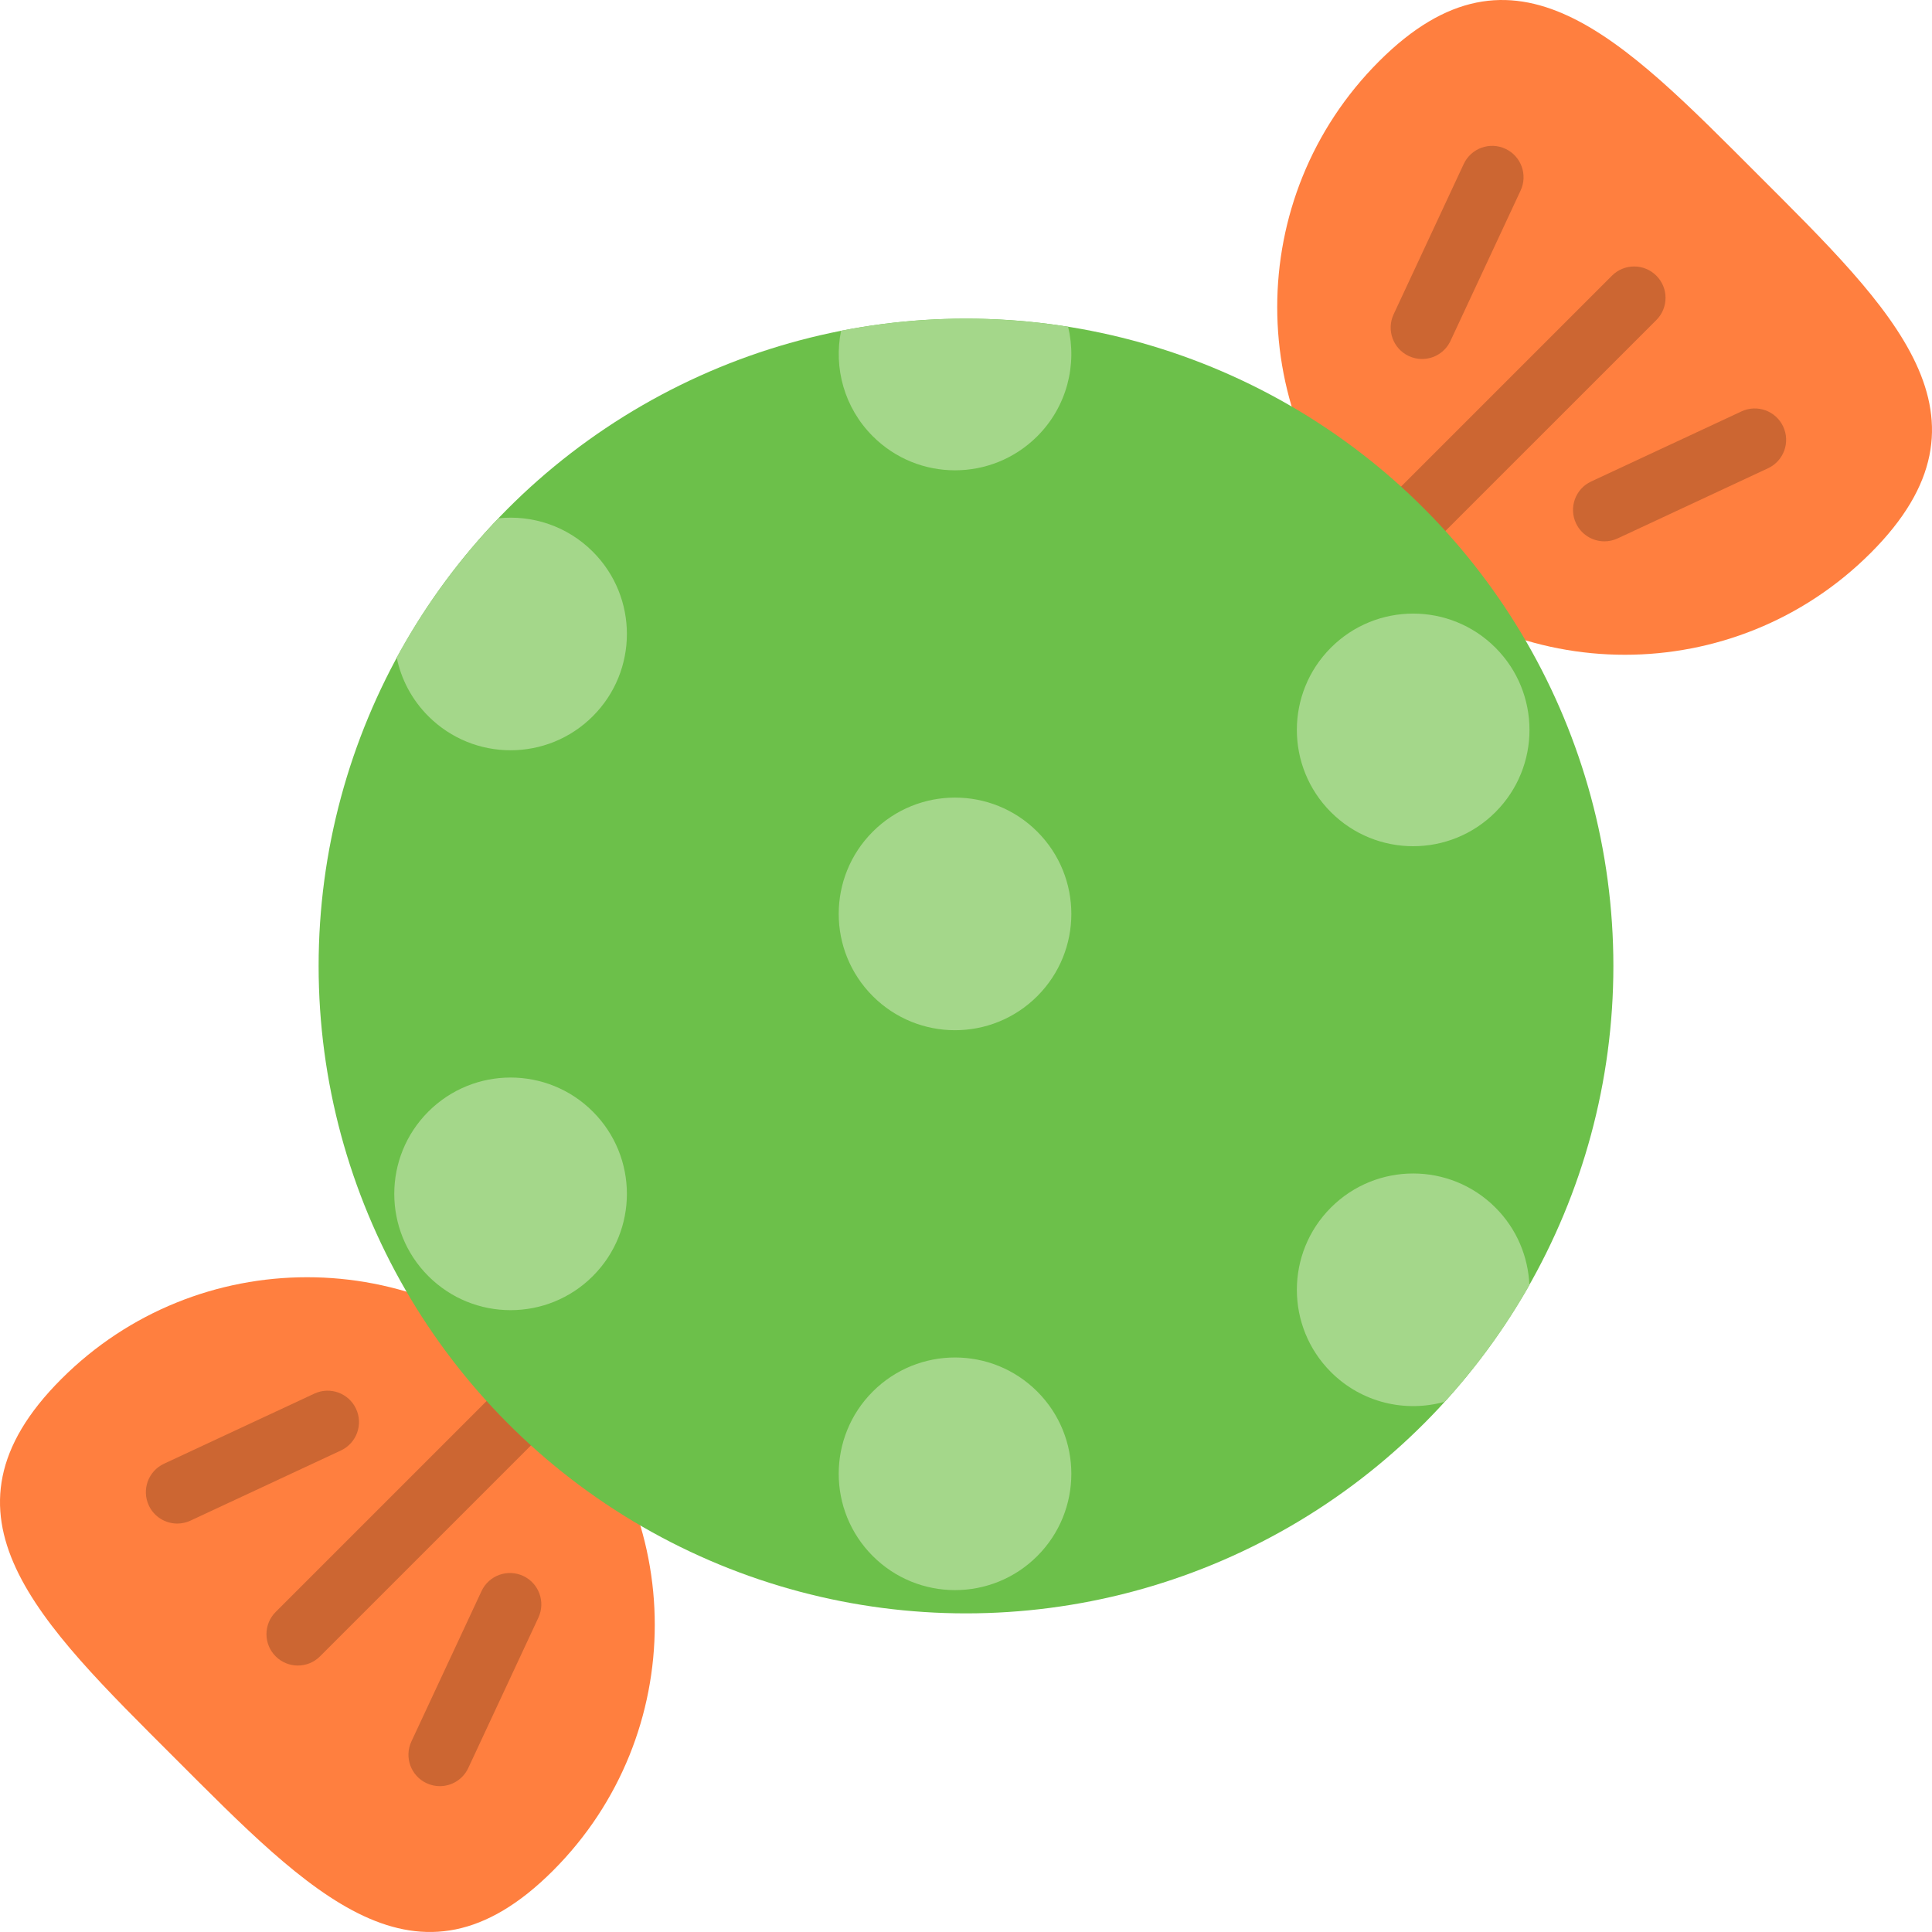
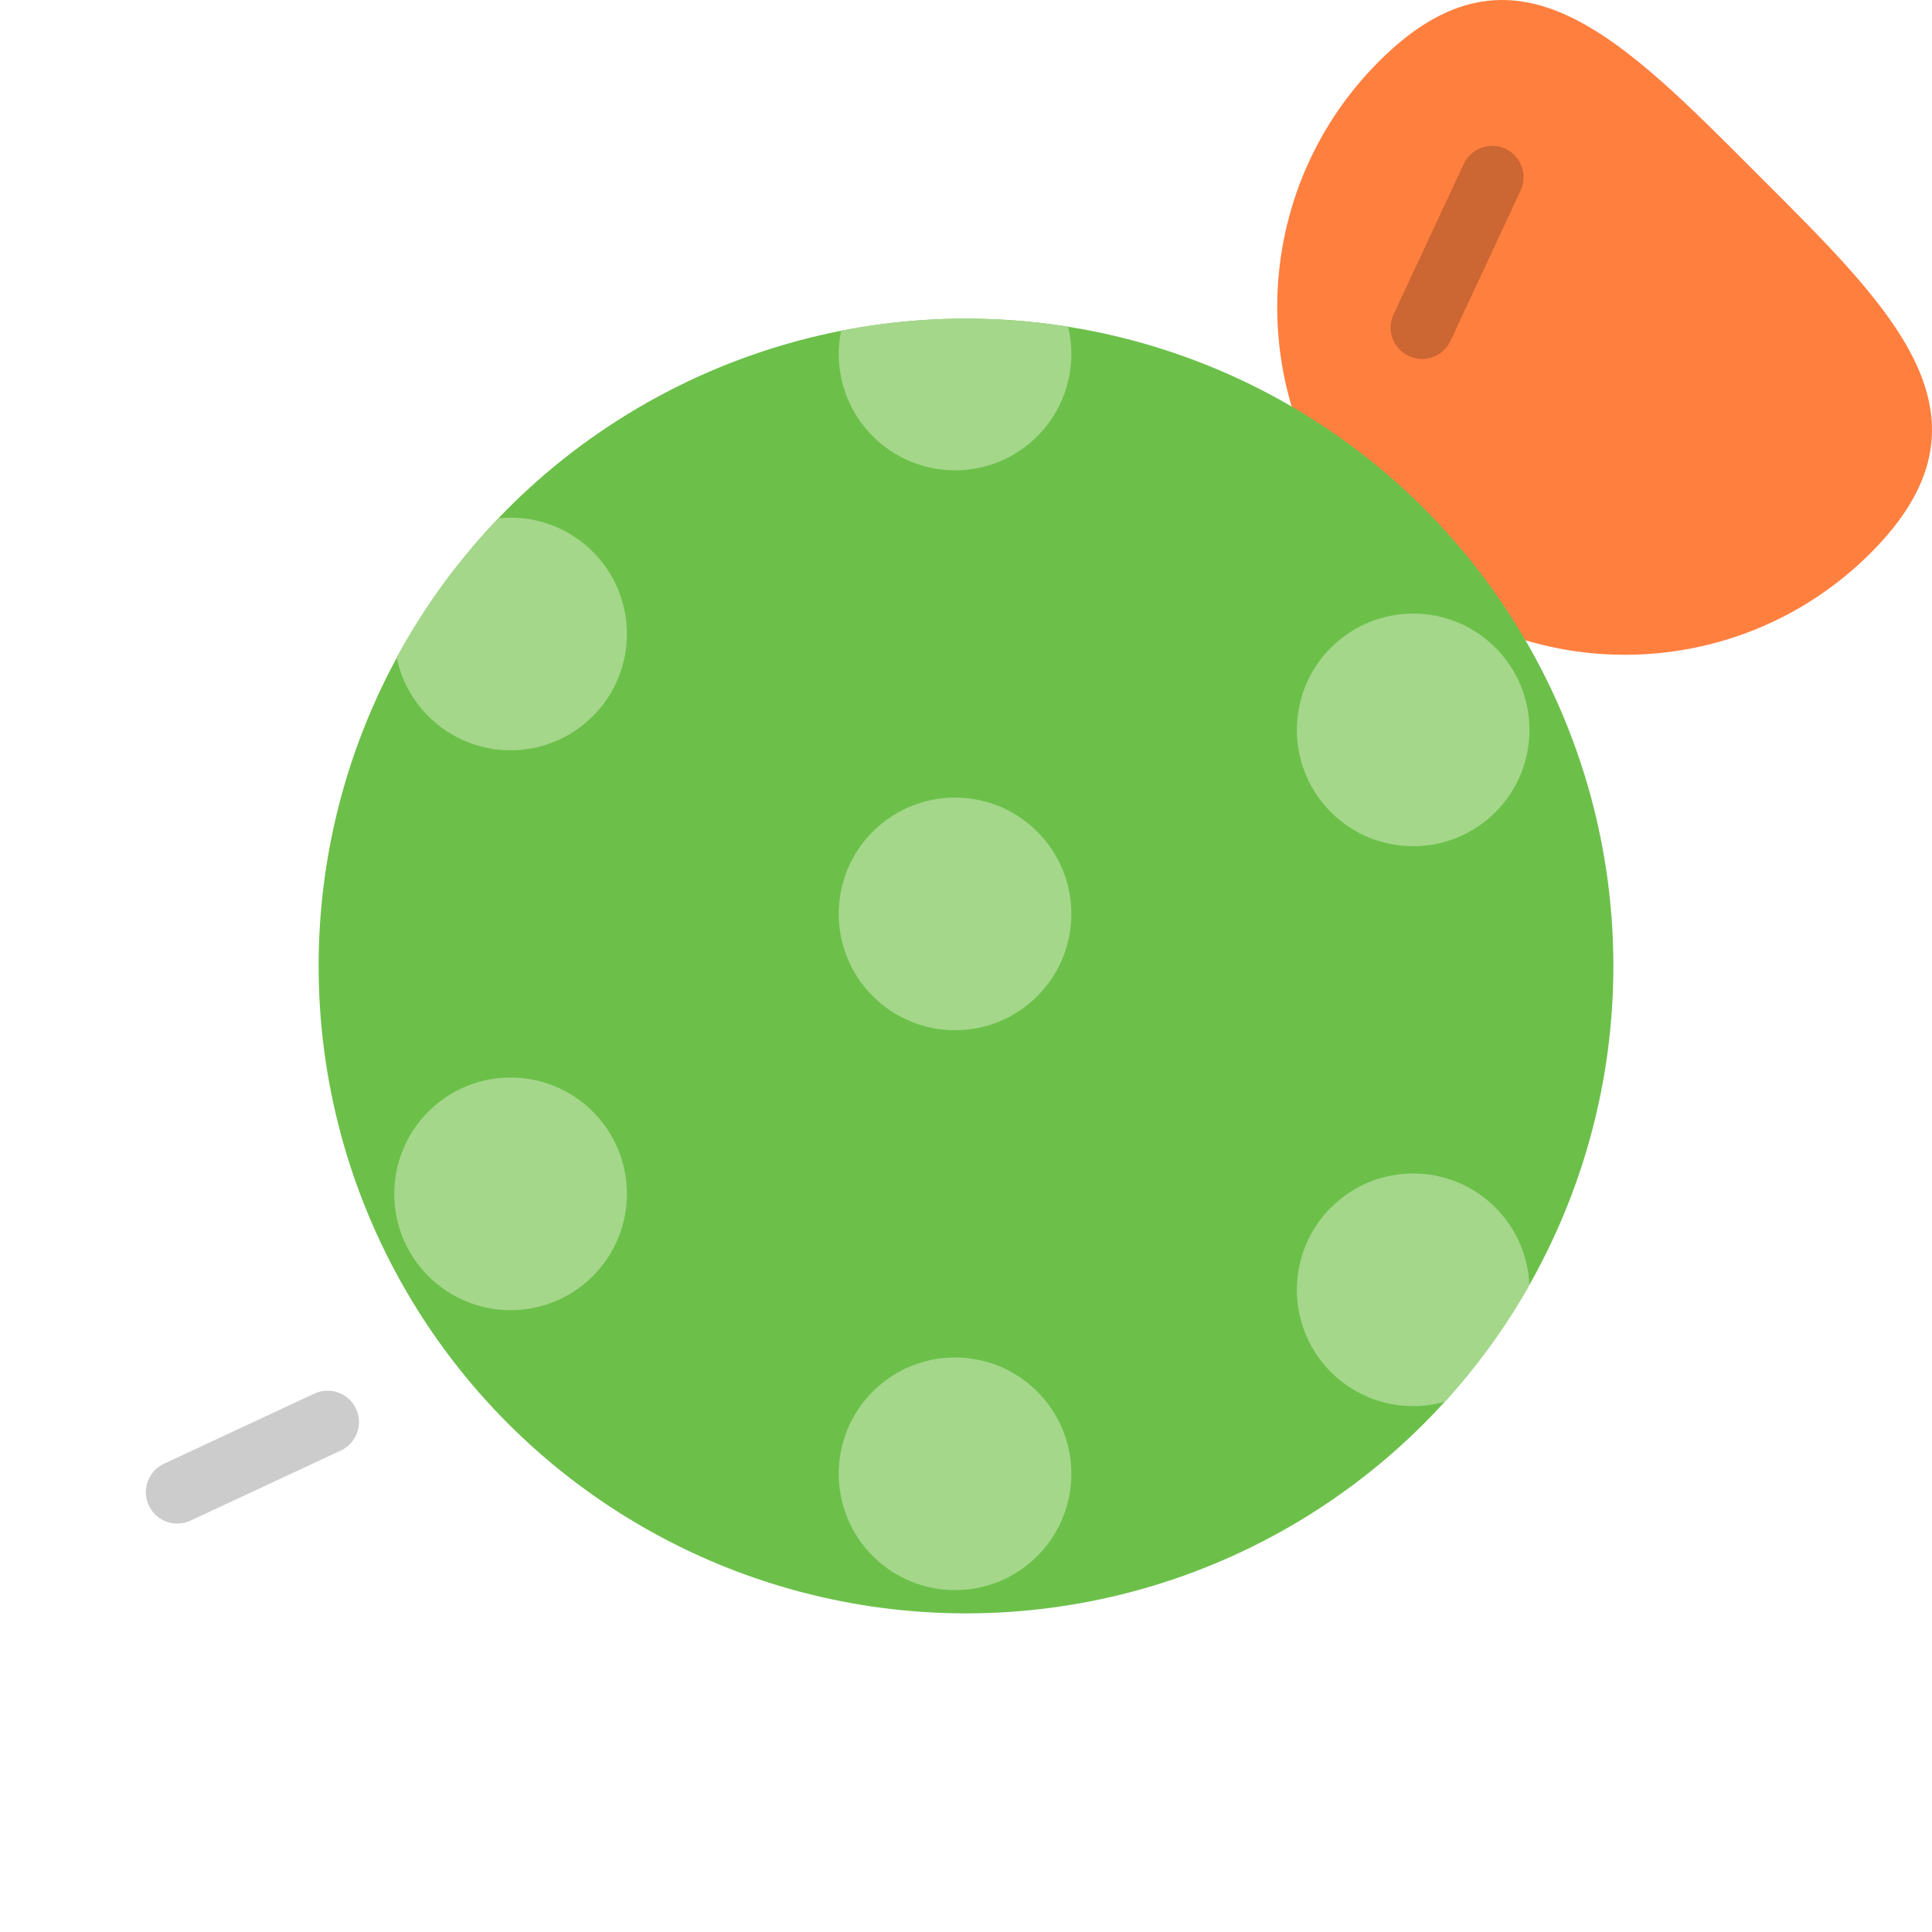
<svg xmlns="http://www.w3.org/2000/svg" version="1.1" id="Layer_1" x="0px" y="0px" viewBox="0 0 512 512" style="enable-background:new 0 0 512 512;" xml:space="preserve">
  <path style="fill:#FF7F3F;" d="M465.791,46.21c-35.978-35.979-64.35-65.942-100.332-29.963c-35.978,35.979-35.978,94.313,0,130.292  c35.979,35.978,94.313,35.978,130.293-0.001C531.733,110.56,501.771,82.189,465.791,46.21z" />
-   <path style="opacity:0.2;enable-background:new    ;" d="M365.46,154.858c-2.129,0-4.257-0.812-5.882-2.436  c-3.248-3.248-3.248-8.515,0-11.762l67.607-67.605c3.25-3.249,8.516-3.248,11.763,0c3.248,3.248,3.248,8.515,0,11.763  l-67.607,67.605C369.717,154.045,367.588,154.858,365.46,154.858z" />
  <path style="opacity:0.2;enable-background:new    ;" d="M376.855,95.139c-1.178,0-2.373-0.252-3.51-0.782  c-4.163-1.941-5.964-6.89-4.022-11.053l18.581-39.847c1.942-4.163,6.891-5.964,11.053-4.023c4.163,1.941,5.964,6.89,4.022,11.053  l-18.581,39.847C382.986,93.36,379.986,95.139,376.855,95.139z" />
-   <path style="opacity:0.2;enable-background:new    ;" d="M425.188,143.461c-3.133,0-6.132-1.779-7.543-4.804  c-1.942-4.163-0.141-9.113,4.022-11.053l39.846-18.581c4.163-1.94,9.111-0.14,11.053,4.023c1.942,4.163,0.141,9.113-4.022,11.053  l-39.846,18.581C427.561,143.209,426.364,143.461,425.188,143.461z" />
-   <path style="fill:#FF7F3F;" d="M46.209,465.791c-35.979-35.978-65.942-64.35-29.963-100.33  c35.979-35.978,94.313-35.977,130.291,0.001c35.979,35.978,35.98,94.312,0.002,130.29C110.559,531.733,82.188,501.77,46.209,465.791  z" />
-   <path style="opacity:0.2;enable-background:new    ;" d="M78.933,441.385c-2.128,0-4.257-0.812-5.882-2.436  c-3.248-3.248-3.248-8.515,0-11.763l67.605-67.605c3.249-3.248,8.515-3.248,11.763,0c3.248,3.248,3.248,8.515,0,11.762  l-67.605,67.605C83.191,440.573,81.061,441.385,78.933,441.385z" />
  <path style="opacity:0.2;enable-background:new    ;" d="M46.978,403.761c-3.133,0-6.132-1.778-7.543-4.804  c-1.942-4.163-0.141-9.113,4.022-11.053l39.847-18.581c4.163-1.941,9.111-0.14,11.053,4.022c1.942,4.163,0.141,9.113-4.022,11.053  l-39.847,18.581C49.351,403.509,48.154,403.761,46.978,403.761z" />
-   <path style="opacity:0.2;enable-background:new    ;" d="M116.555,473.349c-1.178,0-2.373-0.252-3.51-0.782  c-4.163-1.941-5.964-6.89-4.022-11.053l18.581-39.848c1.94-4.163,6.891-5.962,11.053-4.023c4.163,1.941,5.964,6.89,4.022,11.053  l-18.581,39.848C122.687,471.57,119.686,473.349,116.555,473.349z" />
  <circle style="fill:#6CC04A;" cx="256" cy="256" r="171.561" />
  <path style="fill:#A4D78A;" d="M157.107,146.209c-6.838-6.839-16.09-9.788-25.013-8.856c-10.838,11.309-19.823,23.741-26.963,36.907  c1.174,5.695,3.964,11.122,8.384,15.541c12.039,12.038,31.554,12.038,43.593-0.001C169.144,177.763,169.144,158.247,157.107,146.209  z M231.295,368.776c-12.037,12.037-12.037,31.555,0,43.593c12.037,12.037,31.557,12.037,43.594,0  c12.036-12.038,12.036-31.555,0-43.593C262.849,356.738,243.334,356.738,231.295,368.776z M274.89,220.398  c-12.038-12.038-31.554-12.038-43.594,0.001c-12.037,12.037-12.037,31.553,0.002,43.591c12.037,12.038,31.553,12.038,43.592,0.001  C286.927,251.952,286.925,232.435,274.89,220.398z M157.107,294.587c-12.038-12.038-31.554-12.038-43.593,0  c-12.038,12.038-12.039,31.555,0,43.594c12.037,12.037,31.554,12.037,43.593-0.001C169.144,326.141,169.144,306.625,157.107,294.587  z M352.71,171.636c-12.039,12.038-12.039,31.555-0.001,43.592c12.038,12.038,31.555,12.038,43.594,0  c12.037-12.037,12.036-31.554-0.001-43.592C384.265,159.599,364.748,159.599,352.71,171.636z M352.71,320.015  c-12.037,12.038-12.037,31.555,0,43.592c8.169,8.169,19.779,10.788,30.161,7.871c8.767-9.617,16.243-19.993,22.43-30.901  c-0.299-7.472-3.295-14.856-8.999-20.562C384.265,307.978,364.749,307.978,352.71,320.015z M283.062,86.588  c-19.942-3.167-40.333-2.818-60.169,1.064c-1.988,9.792,0.808,20.364,8.403,27.959c12.037,12.037,31.554,12.037,43.593-0.001  C282.758,107.74,285.48,96.672,283.062,86.588z" />
  <g>
</g>
  <g>
</g>
  <g>
</g>
  <g>
</g>
  <g>
</g>
  <g>
</g>
  <g>
</g>
  <g>
</g>
  <g>
</g>
  <g>
</g>
  <g>
</g>
  <g>
</g>
  <g>
</g>
  <g>
</g>
  <g>
</g>
</svg>